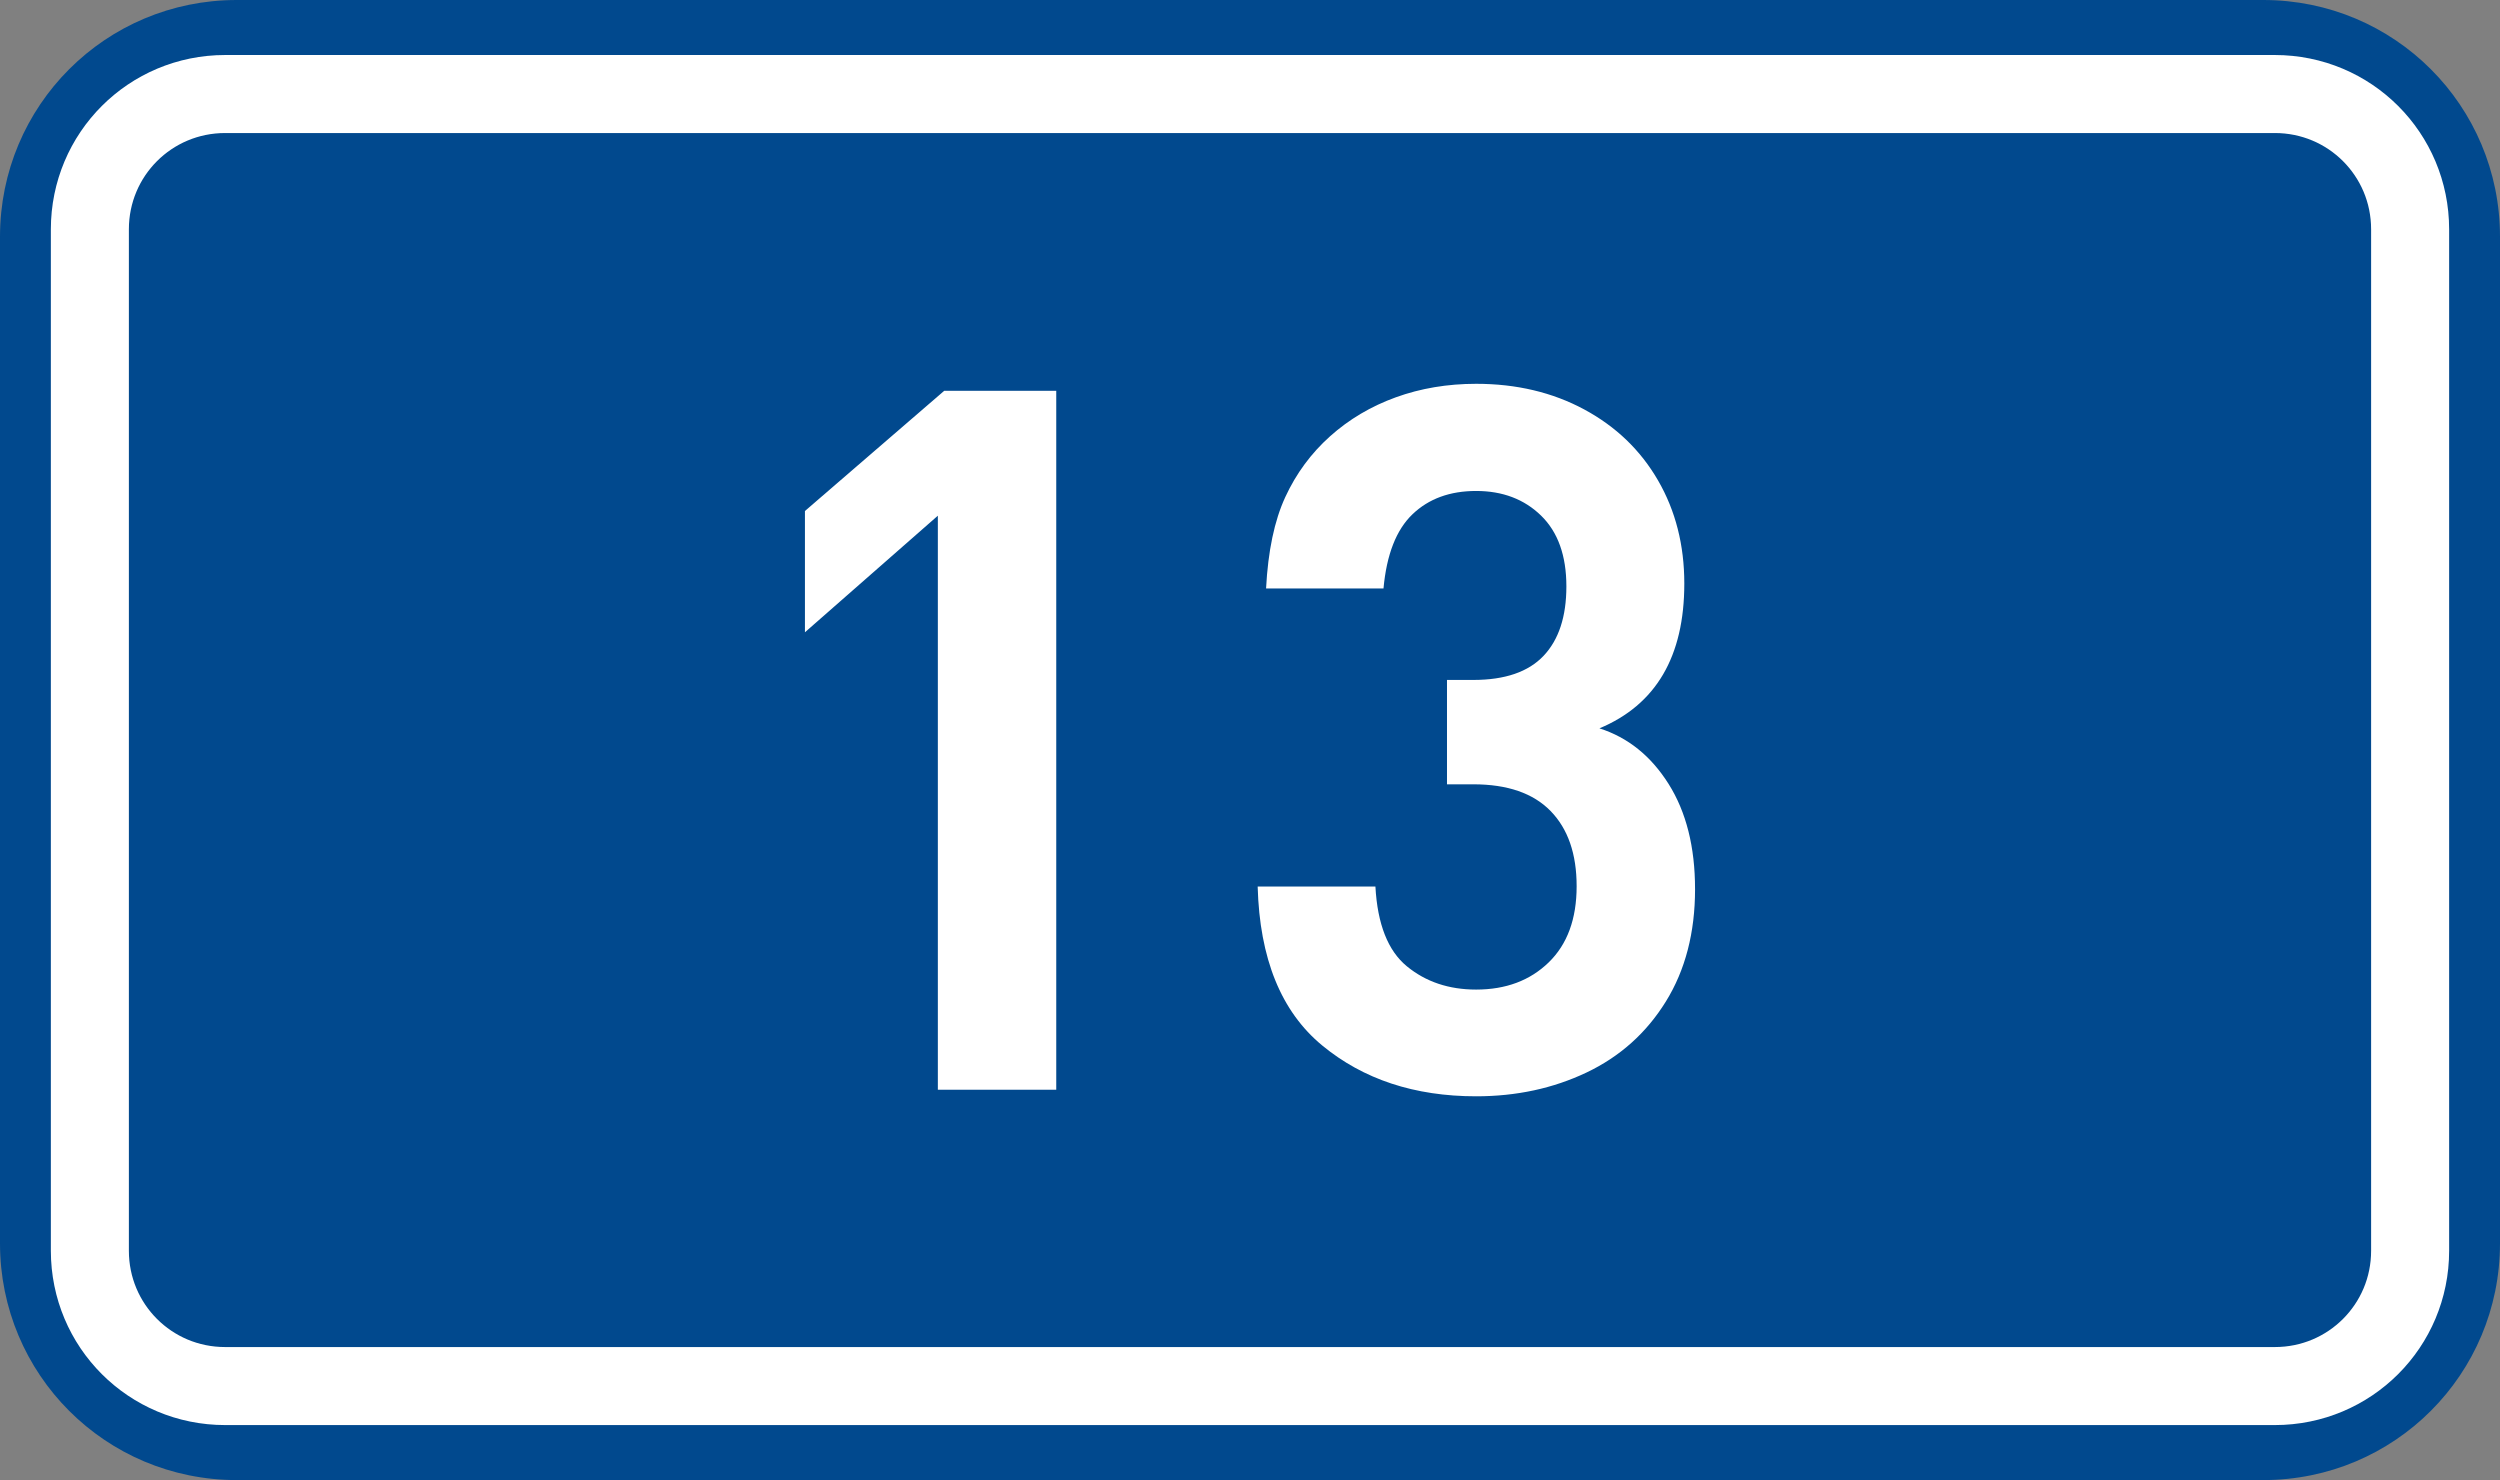
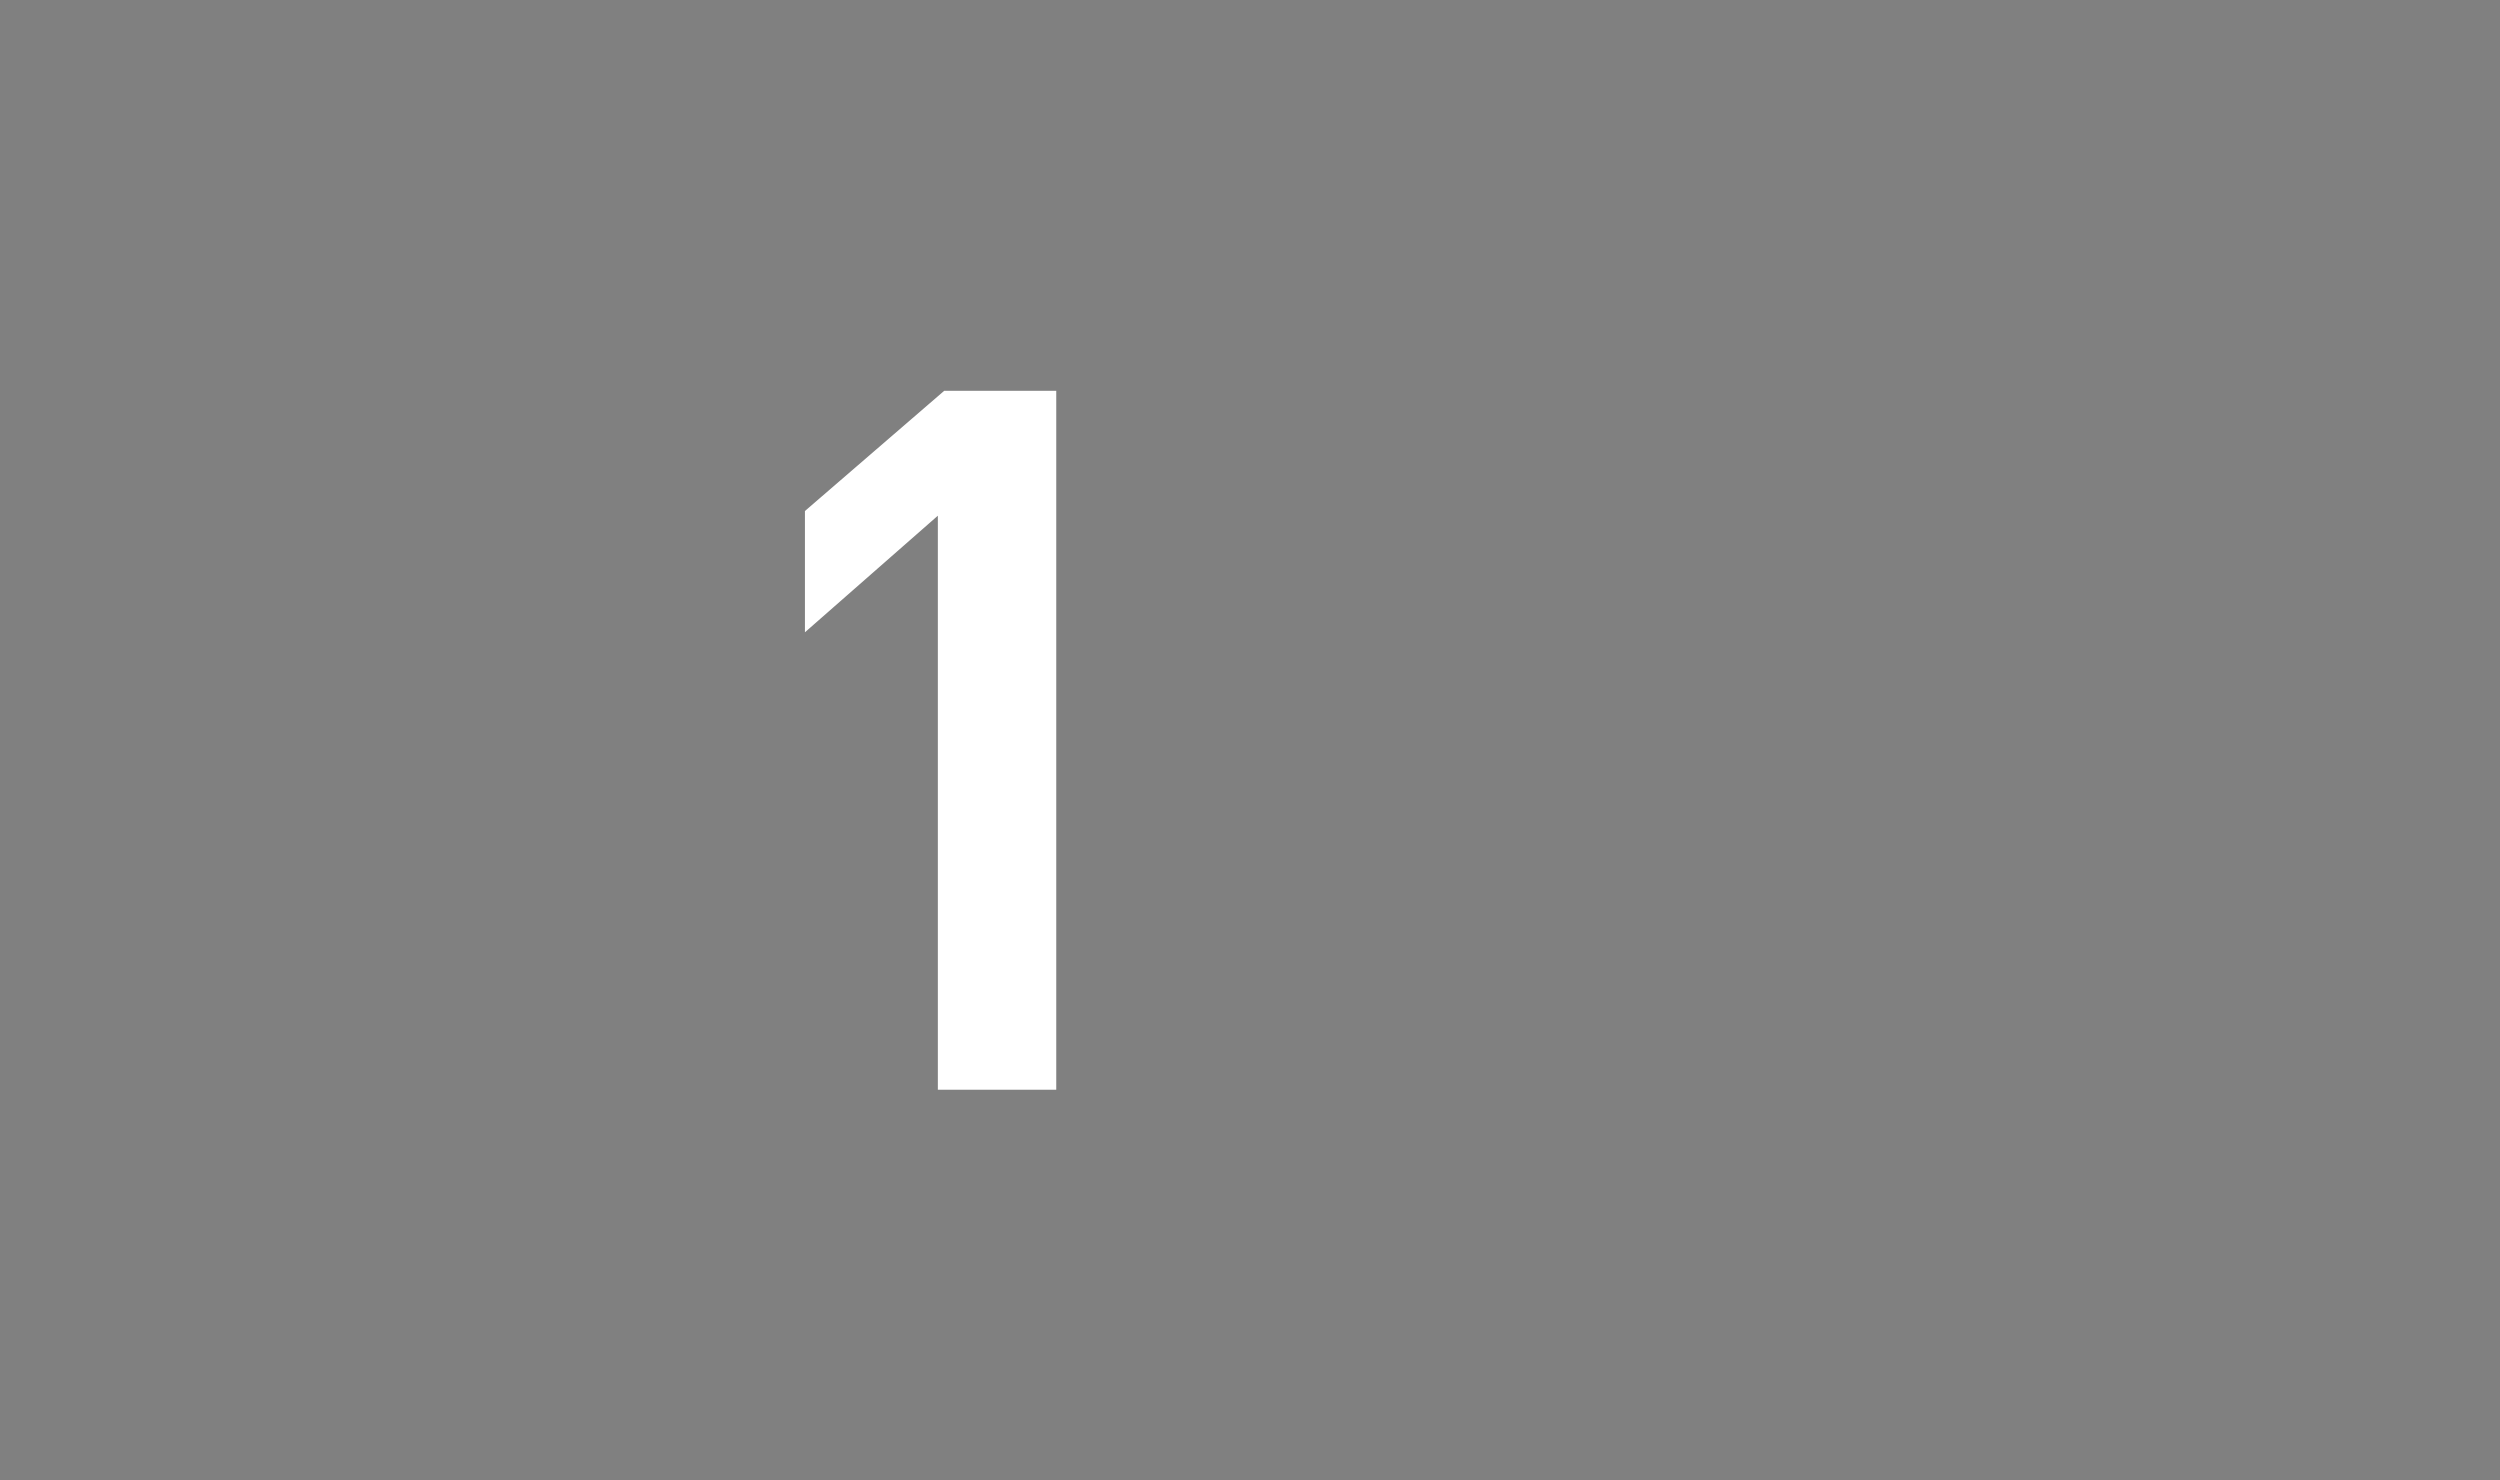
<svg xmlns="http://www.w3.org/2000/svg" xmlns:ns1="http://www.inkscape.org/namespaces/inkscape" xmlns:ns2="http://sodipodi.sourceforge.net/DTD/sodipodi-0.dtd" width="369.571" height="218.798" id="svg2" ns1:label="Pozadí" version="1.1" ns1:version="0.48.5 r10040" ns2:docname="CZ_traffic_sign_IS16c_-_13.svg">
  <rect width="100%" height="100%" fill="#808080" stroke="none" />
  <defs id="defs3" />
  <ns2:namedview id="base" pagecolor="#ffffff" bordercolor="#666666" borderopacity="1.0" ns1:pageopacity="0.0" ns1:pageshadow="2" ns1:zoom="1.9698492" ns1:cx="-0.33254814" ns1:cy="72.148845" ns1:document-units="px" ns1:current-layer="layer1" showgrid="false" ns1:window-width="1920" ns1:window-height="1018" ns1:window-x="-8" ns1:window-y="-8" ns1:window-maximized="1" fit-margin-top="0" fit-margin-left="0" fit-margin-right="0" fit-margin-bottom="0" showguides="true" ns1:guide-bbox="true" />
  <g ns1:label="Vrstva 1" ns1:groupmode="layer" id="layer1" transform="translate(-162.957,-262.454)">
-     <path style="fill:#01498e;fill-opacity:1;fill-rule:evenodd;stroke:none" d="m 197.957,262.454 299.571,0 c 19.39,0 35,15.61 35,35 l 0,148.798 c 0,19.39 -15.61,35 -35,35 l -299.571,0 c -19.39,0 -35,-15.61 -35,-35 l 0,-148.798 c 0,-19.39 15.61,-35 35,-35 z" id="rect2995" ns1:connector-curvature="0" />
-     <path style="fill:none;stroke:#ffffff;stroke-width:11.534;stroke-linejoin:round;stroke-miterlimit:0;stroke-opacity:1" d="m 196.242,276.353 303,0 c 11.08,0 20,8.92 20,20 l 0,151 c 0,11.08 -8.92,20 -20,20 l -303,0 c -11.08,0 -20,-8.92 -20,-20 l 0,-151 c 0,-11.08 8.92,-20 20,-20 z" id="rect3765" ns1:connector-curvature="0" />
    <path ns1:connector-curvature="0" id="path2987" style="font-size:144px;font-style:normal;font-variant:normal;font-weight:bold;font-stretch:normal;text-align:start;line-height:125%;letter-spacing:0px;word-spacing:0px;writing-mode:lr-tb;text-anchor:start;fill:#ffffff;fill-opacity:1;stroke:none;font-family:DIN Medium;-inkscape-font-specification:DIN Medium" d="m 319.101,423.551 -17.503,0 0,-84.863 -19.648,17.235 0,-17.93 20.588,-17.767 16.563,0 z" />
-     <path ns1:connector-curvature="0" id="path2989" style="font-size:144px;font-style:normal;font-variant:normal;font-weight:bold;font-stretch:normal;text-align:start;line-height:125%;letter-spacing:0px;word-spacing:0px;writing-mode:lr-tb;text-anchor:start;fill:#ffffff;fill-opacity:1;stroke:none;font-family:DIN Medium;-inkscape-font-specification:DIN Medium" d="m 413.535,393.879 c -7e-5,6.442 -1.439,11.986 -4.318,16.631 -2.878,4.645 -6.784,8.141 -11.718,10.488 -4.934,2.347 -10.376,3.52 -16.326,3.52 -9.097,0 -16.682,-2.505 -22.755,-7.515 -6.073,-5.01 -9.253,-12.842 -9.541,-23.498 l 17.407,0 c 0.302,5.564 1.85,9.494 4.645,11.791 2.795,2.297 6.209,3.445 10.244,3.445 4.389,10e-6 7.962,-1.337 10.72,-4.012 2.758,-2.675 4.137,-6.429 4.137,-11.263 -6e-5,-4.784 -1.284,-8.492 -3.852,-11.123 -2.568,-2.631 -6.374,-3.946 -11.419,-3.946 l -3.894,0 0,-15.429 3.894,0 c 4.67,6e-5 8.13,-1.187 10.38,-3.562 2.25,-2.374 3.375,-5.797 3.375,-10.268 -5e-5,-4.544 -1.246,-8.031 -3.738,-10.461 -2.492,-2.43 -5.693,-3.645 -9.604,-3.645 -3.873,9e-5 -7.009,1.148 -9.406,3.443 -2.398,2.295 -3.827,5.951 -4.287,10.967 l -17.358,0 c 0.287,-5.528 1.233,-10.03 2.839,-13.507 1.605,-3.476 3.811,-6.47 6.616,-8.982 2.805,-2.512 6.046,-4.434 9.723,-5.766 3.677,-1.331 7.635,-1.997 11.874,-1.997 5.965,10e-5 11.292,1.264 15.981,3.79 4.689,2.527 8.327,6.026 10.914,10.499 2.587,4.472 3.88,9.555 3.88,15.247 -7e-5,10.767 -4.182,17.899 -12.546,21.397 4.213,1.345 7.622,4.086 10.226,8.224 2.604,4.138 3.907,9.316 3.907,15.532 z" />
  </g>
</svg>